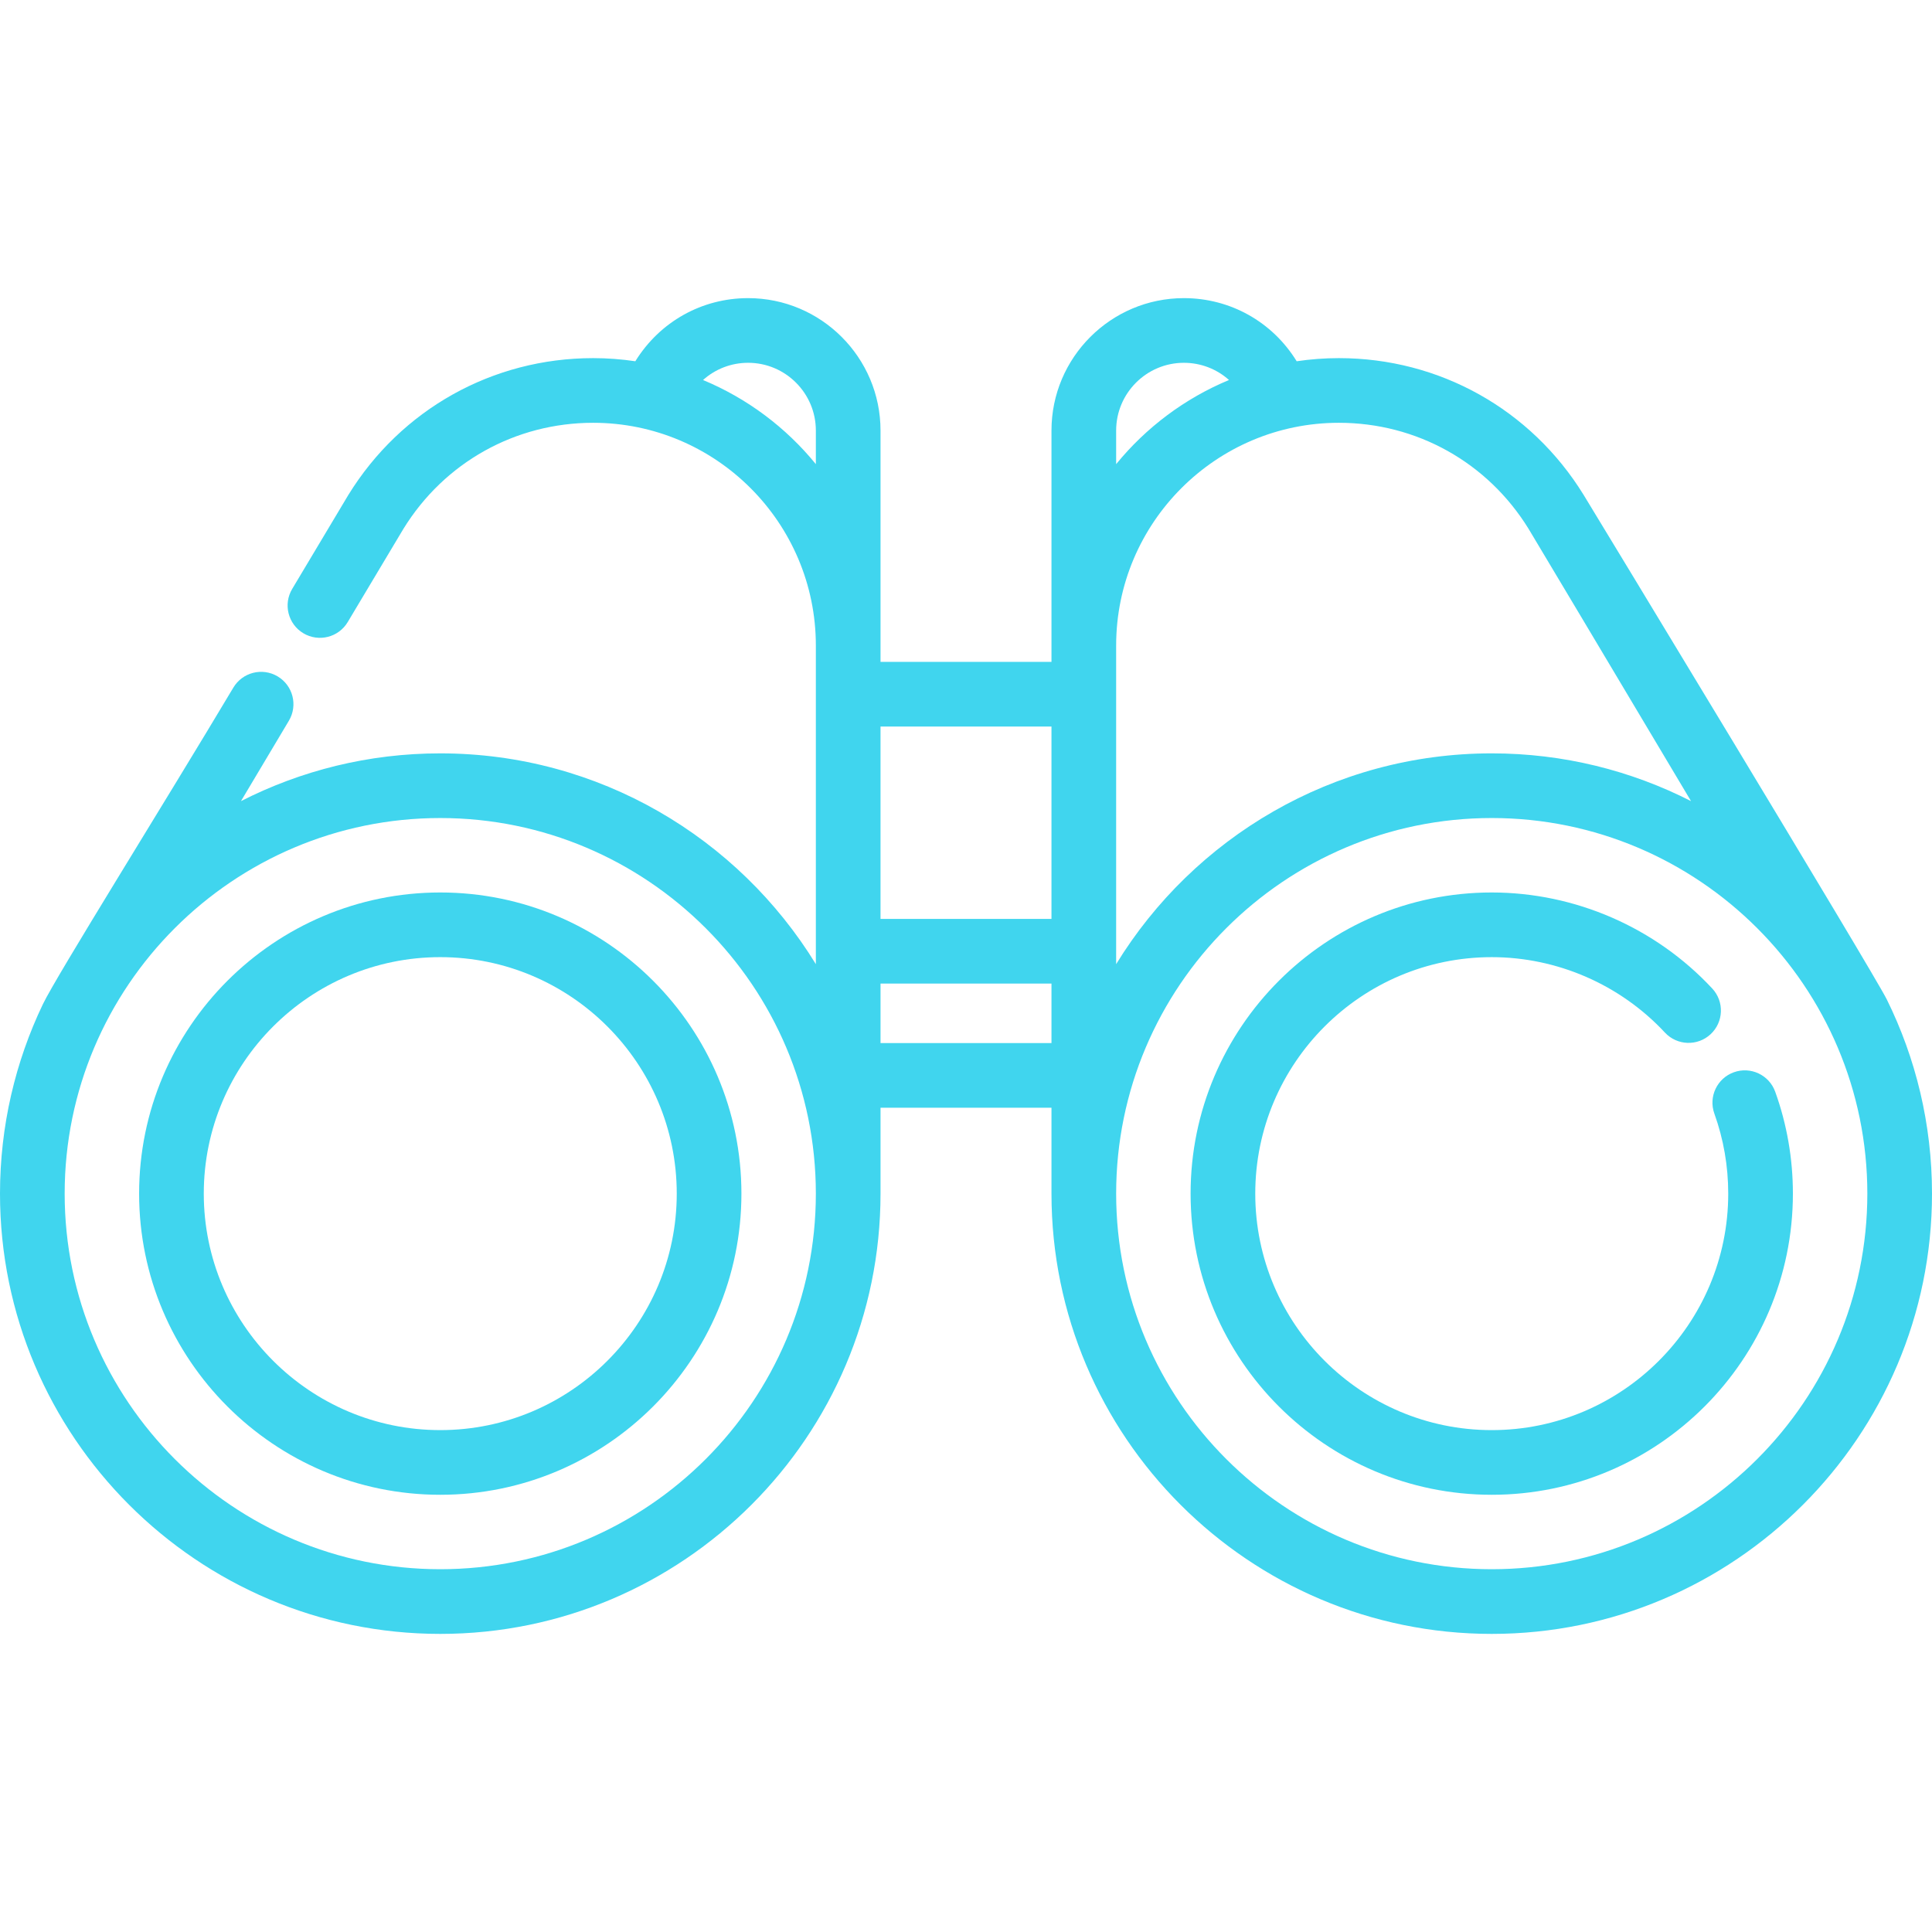
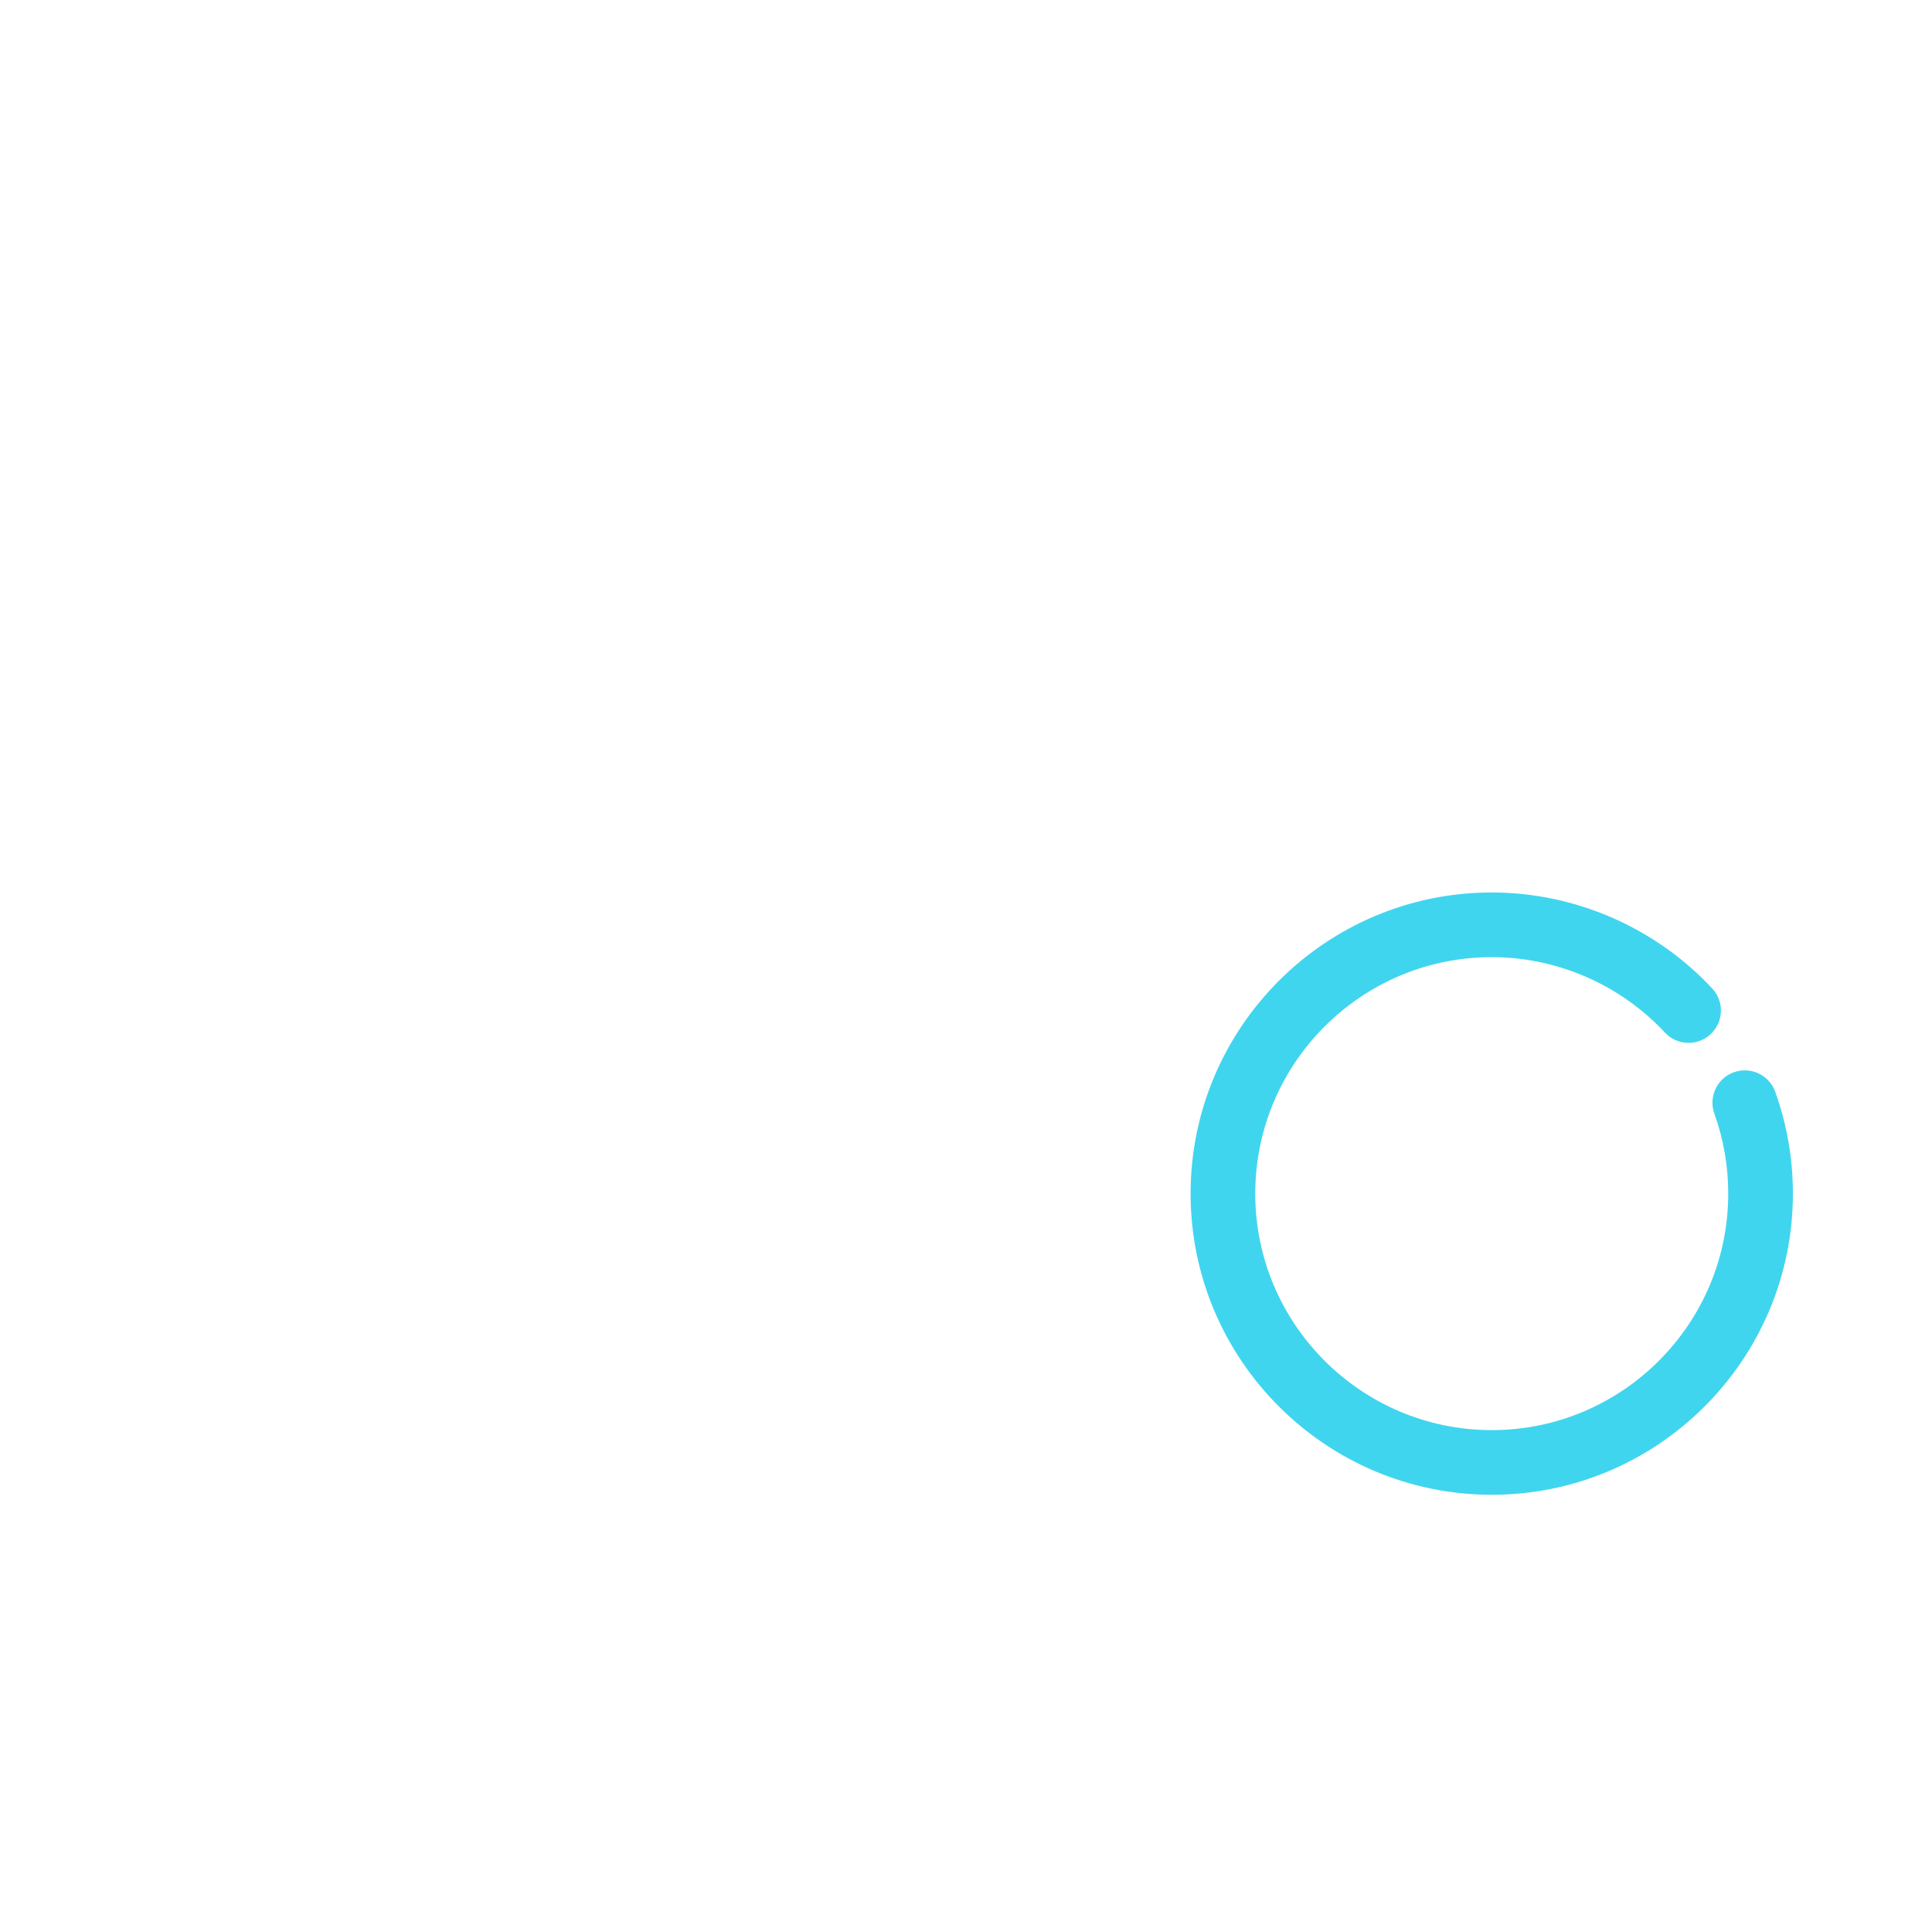
<svg xmlns="http://www.w3.org/2000/svg" width="512" height="512" viewBox="0 0 512 512" fill="none">
-   <path d="M500.033 264.886C496.53 257.788 421.585 134.25 419.686 131.165C405.696 108.461 381.446 94.907 354.817 94.907C351.018 94.907 347.287 95.195 343.635 95.735C343.632 95.728 343.622 95.713 343.619 95.709C337.166 85.252 325.997 79.008 313.743 79.008C294.395 79.008 278.653 94.749 278.653 114.098V175.41H233.347V114.098C233.347 94.75 217.606 79.008 198.257 79.008C186.025 79.008 174.877 85.229 168.367 95.735C164.716 95.195 160.983 94.907 157.183 94.907C130.554 94.907 106.304 108.462 92.313 131.167C92.12 131.48 91.533 132.434 77.431 156.075C75.007 160.139 76.337 165.399 80.4 167.823C84.464 170.246 89.724 168.919 92.148 164.854C103.752 145.402 106.578 140.686 106.905 140.155C117.751 122.553 136.547 112.044 157.184 112.044C189.732 112.044 216.21 138.523 216.21 171.07V171.075V255.514C195.68 222.033 158.743 199.65 116.674 199.65C97.675 199.65 79.724 204.218 63.857 212.307C67.932 205.47 72.237 198.247 76.557 191.003C78.98 186.938 77.65 181.678 73.585 179.255C69.52 176.832 64.261 178.162 61.837 182.227C43.631 212.761 14.976 258.577 11.356 266.141C4.08 281.348 0 298.368 0 316.325C0 380.659 52.34 432.999 116.674 432.999C181.008 432.999 233.347 380.659 233.347 316.325V293.558H278.653V316.325C278.653 380.659 330.993 432.999 395.326 432.999C459.66 432.999 512 380.659 512 316.325C512.001 297.873 507.694 280.411 500.033 264.886ZM216.21 123.003C208.294 113.3 198.04 105.582 186.313 100.709C189.557 97.799 193.763 96.145 198.258 96.145C208.157 96.145 216.21 104.198 216.21 114.097V123.003ZM116.674 415.86C61.789 415.86 17.137 371.209 17.137 316.324C17.137 261.439 61.789 216.787 116.674 216.787C171.559 216.787 216.21 261.439 216.21 316.324C216.21 371.209 171.558 415.86 116.674 415.86ZM233.346 243.519V192.546H278.652V243.519H233.346ZM278.653 276.421H233.347V260.657H278.653V276.421ZM295.79 114.098C295.79 104.199 303.843 96.146 313.742 96.146C318.251 96.146 322.471 97.811 325.698 100.706C313.967 105.579 303.708 113.299 295.79 123.004V114.098ZM295.79 171.075V171.07C295.79 138.522 322.269 112.044 354.816 112.044C375.454 112.044 394.249 122.554 405.095 140.155C406.123 141.824 427.539 177.739 448.143 212.307C432.275 204.217 414.324 199.649 395.325 199.649C353.256 199.649 316.319 222.033 295.789 255.513V171.075H295.79ZM395.327 415.86C340.442 415.86 295.791 371.208 295.791 316.323C295.791 261.438 340.443 216.786 395.327 216.786C450.212 216.786 494.864 261.438 494.864 316.323C494.864 371.208 450.211 415.86 395.327 415.86Z" fill="#40D5EE" />
  <path d="M470.45 289.324C468.848 284.872 463.942 282.559 459.488 284.16C455.036 285.761 452.723 290.669 454.324 295.122C456.762 301.905 457.999 309.039 457.999 316.325C457.999 350.882 429.886 378.996 395.328 378.996C360.771 378.996 332.657 350.882 332.657 316.325C332.657 281.768 360.771 253.654 395.328 253.654C412.671 253.654 429.397 260.94 441.219 273.643C444.443 277.107 449.864 277.302 453.33 274.078C456.794 270.854 456.989 265.433 453.765 261.967C438.714 245.793 417.414 236.516 395.328 236.516C351.321 236.516 315.52 272.317 315.52 316.324C315.52 360.331 351.321 396.132 395.328 396.132C439.335 396.132 475.136 360.331 475.136 316.324C475.137 307.058 473.56 297.973 470.45 289.324Z" fill="#40D5EE" />
-   <path d="M116.675 236.516C72.668 236.516 36.867 272.317 36.867 316.324C36.867 360.331 72.668 396.132 116.675 396.132C160.682 396.132 196.483 360.331 196.483 316.324C196.483 272.317 160.681 236.516 116.675 236.516ZM116.675 378.994C82.118 378.994 54.004 350.881 54.004 316.323C54.004 281.766 82.117 253.652 116.675 253.652C151.233 253.652 179.346 281.765 179.346 316.323C179.346 350.881 151.231 378.994 116.675 378.994Z" fill="#40D5EE" />
</svg>